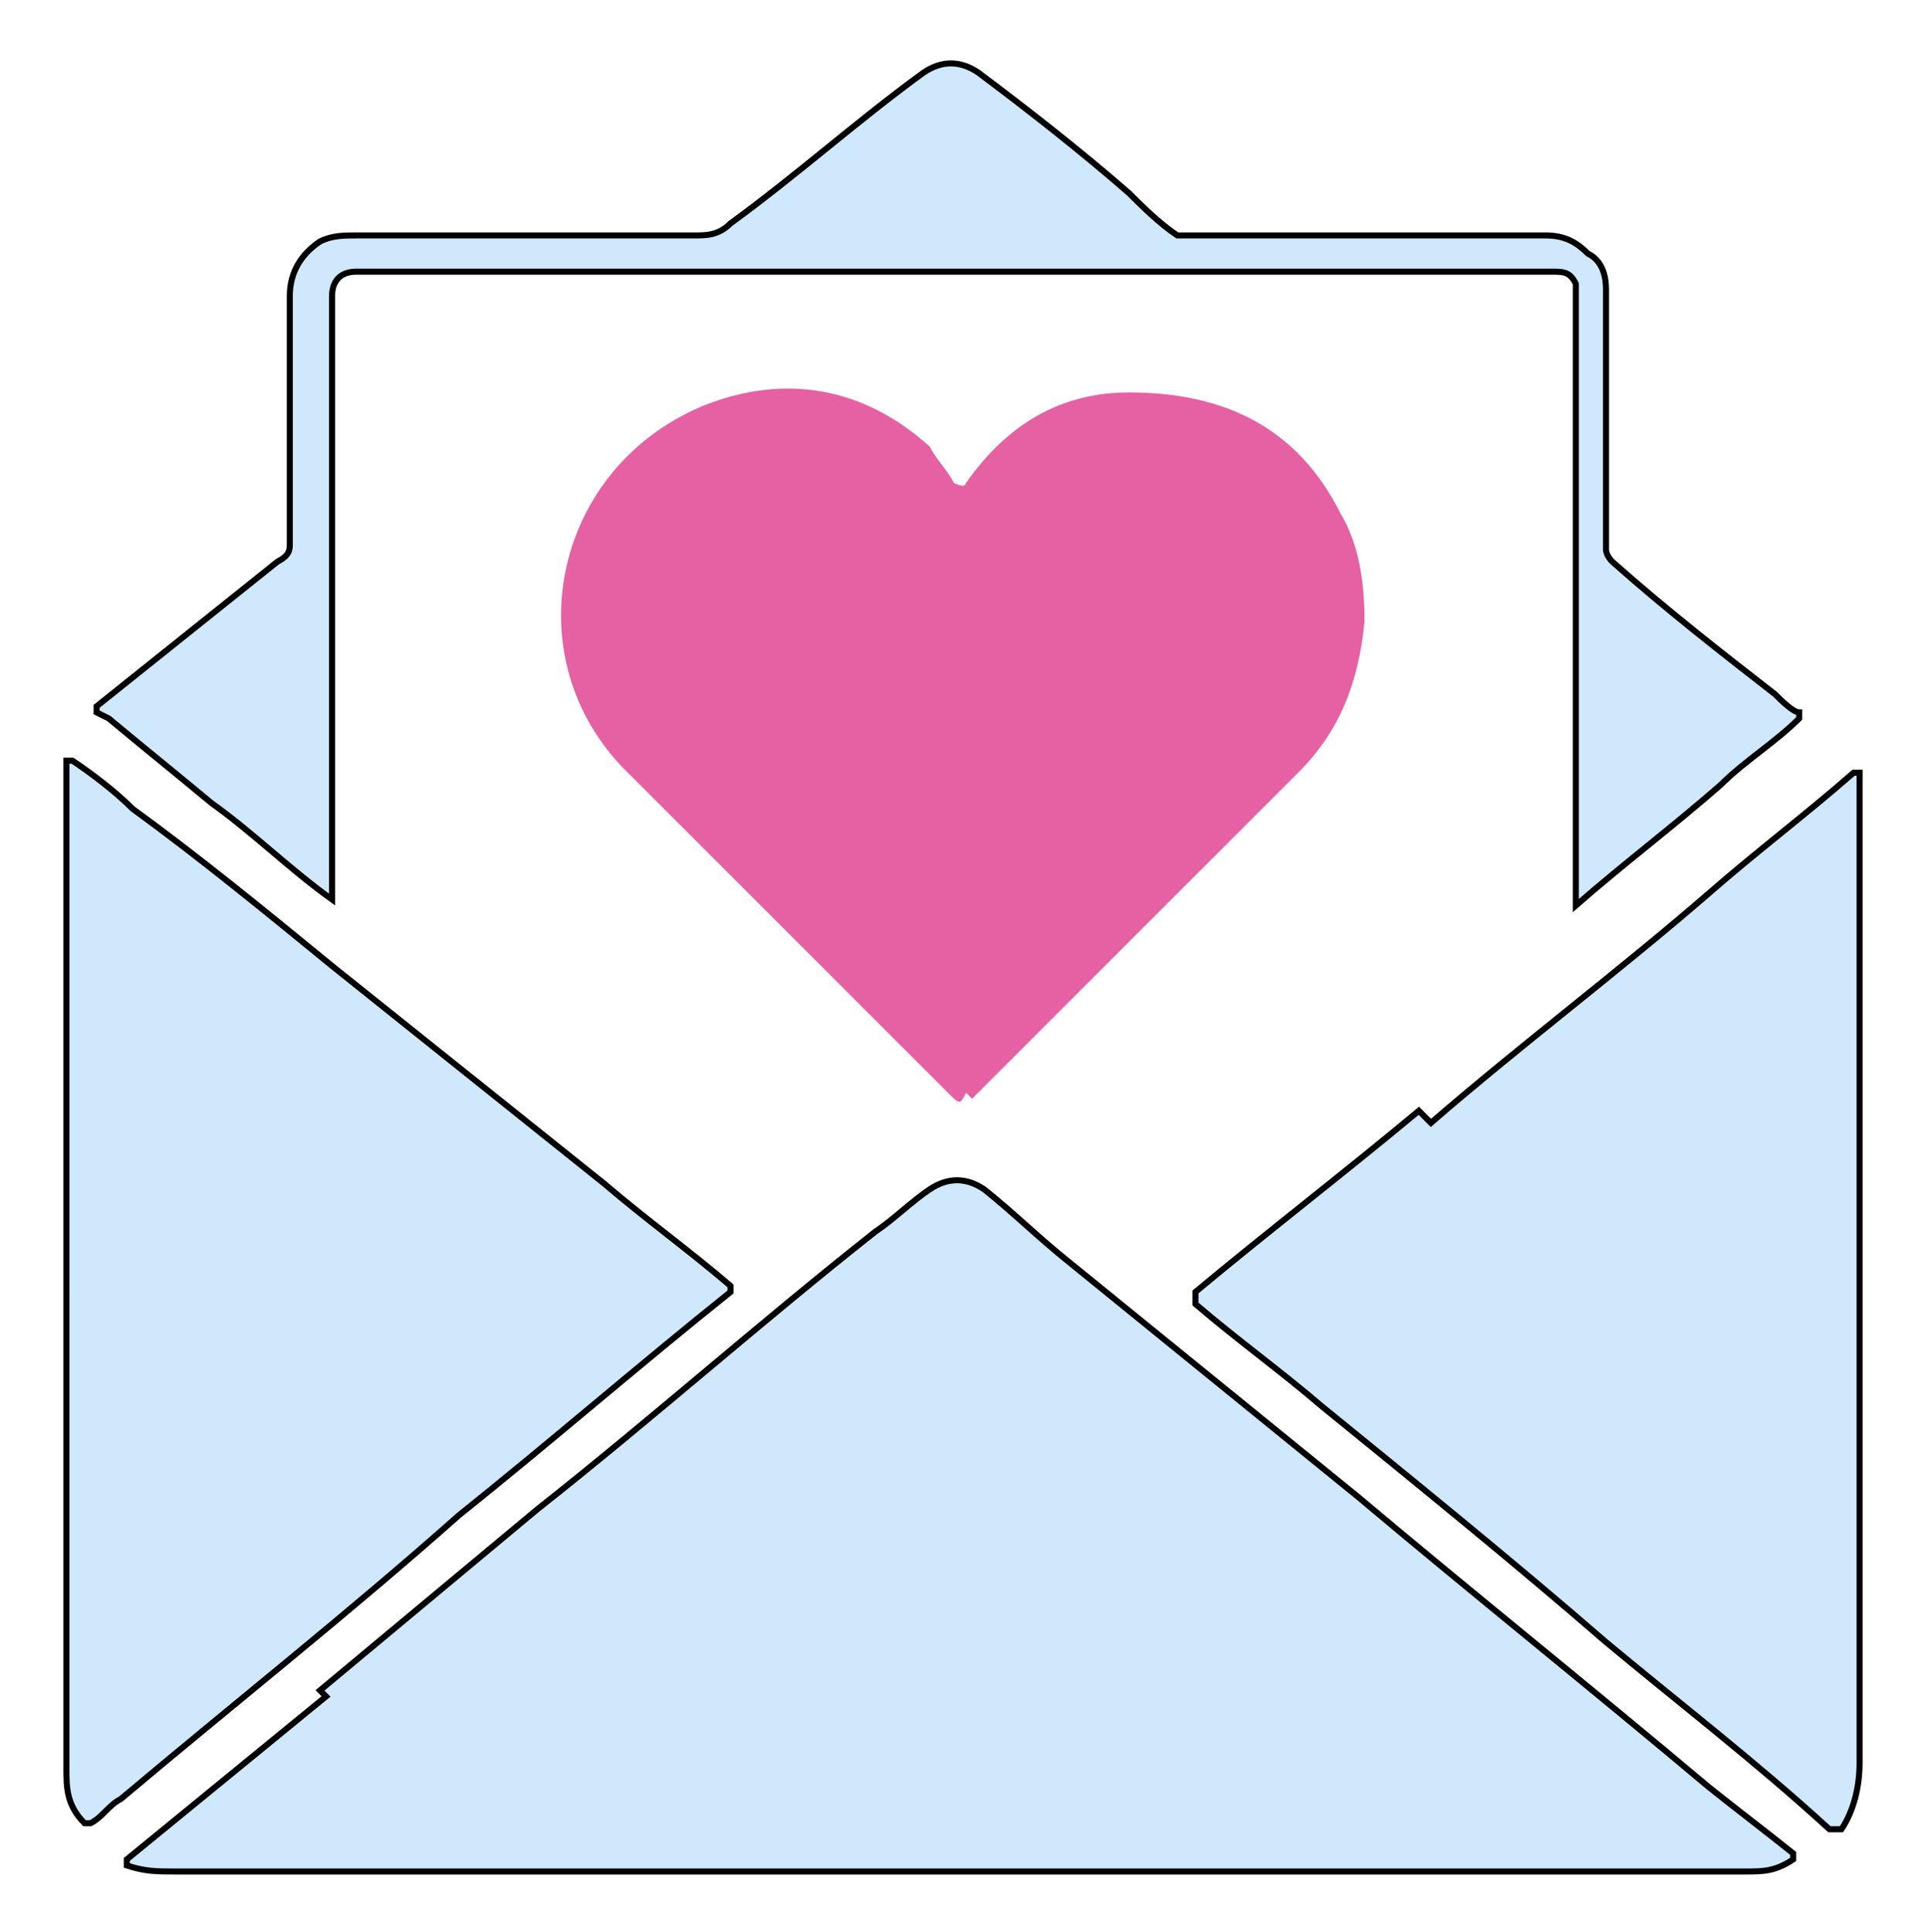
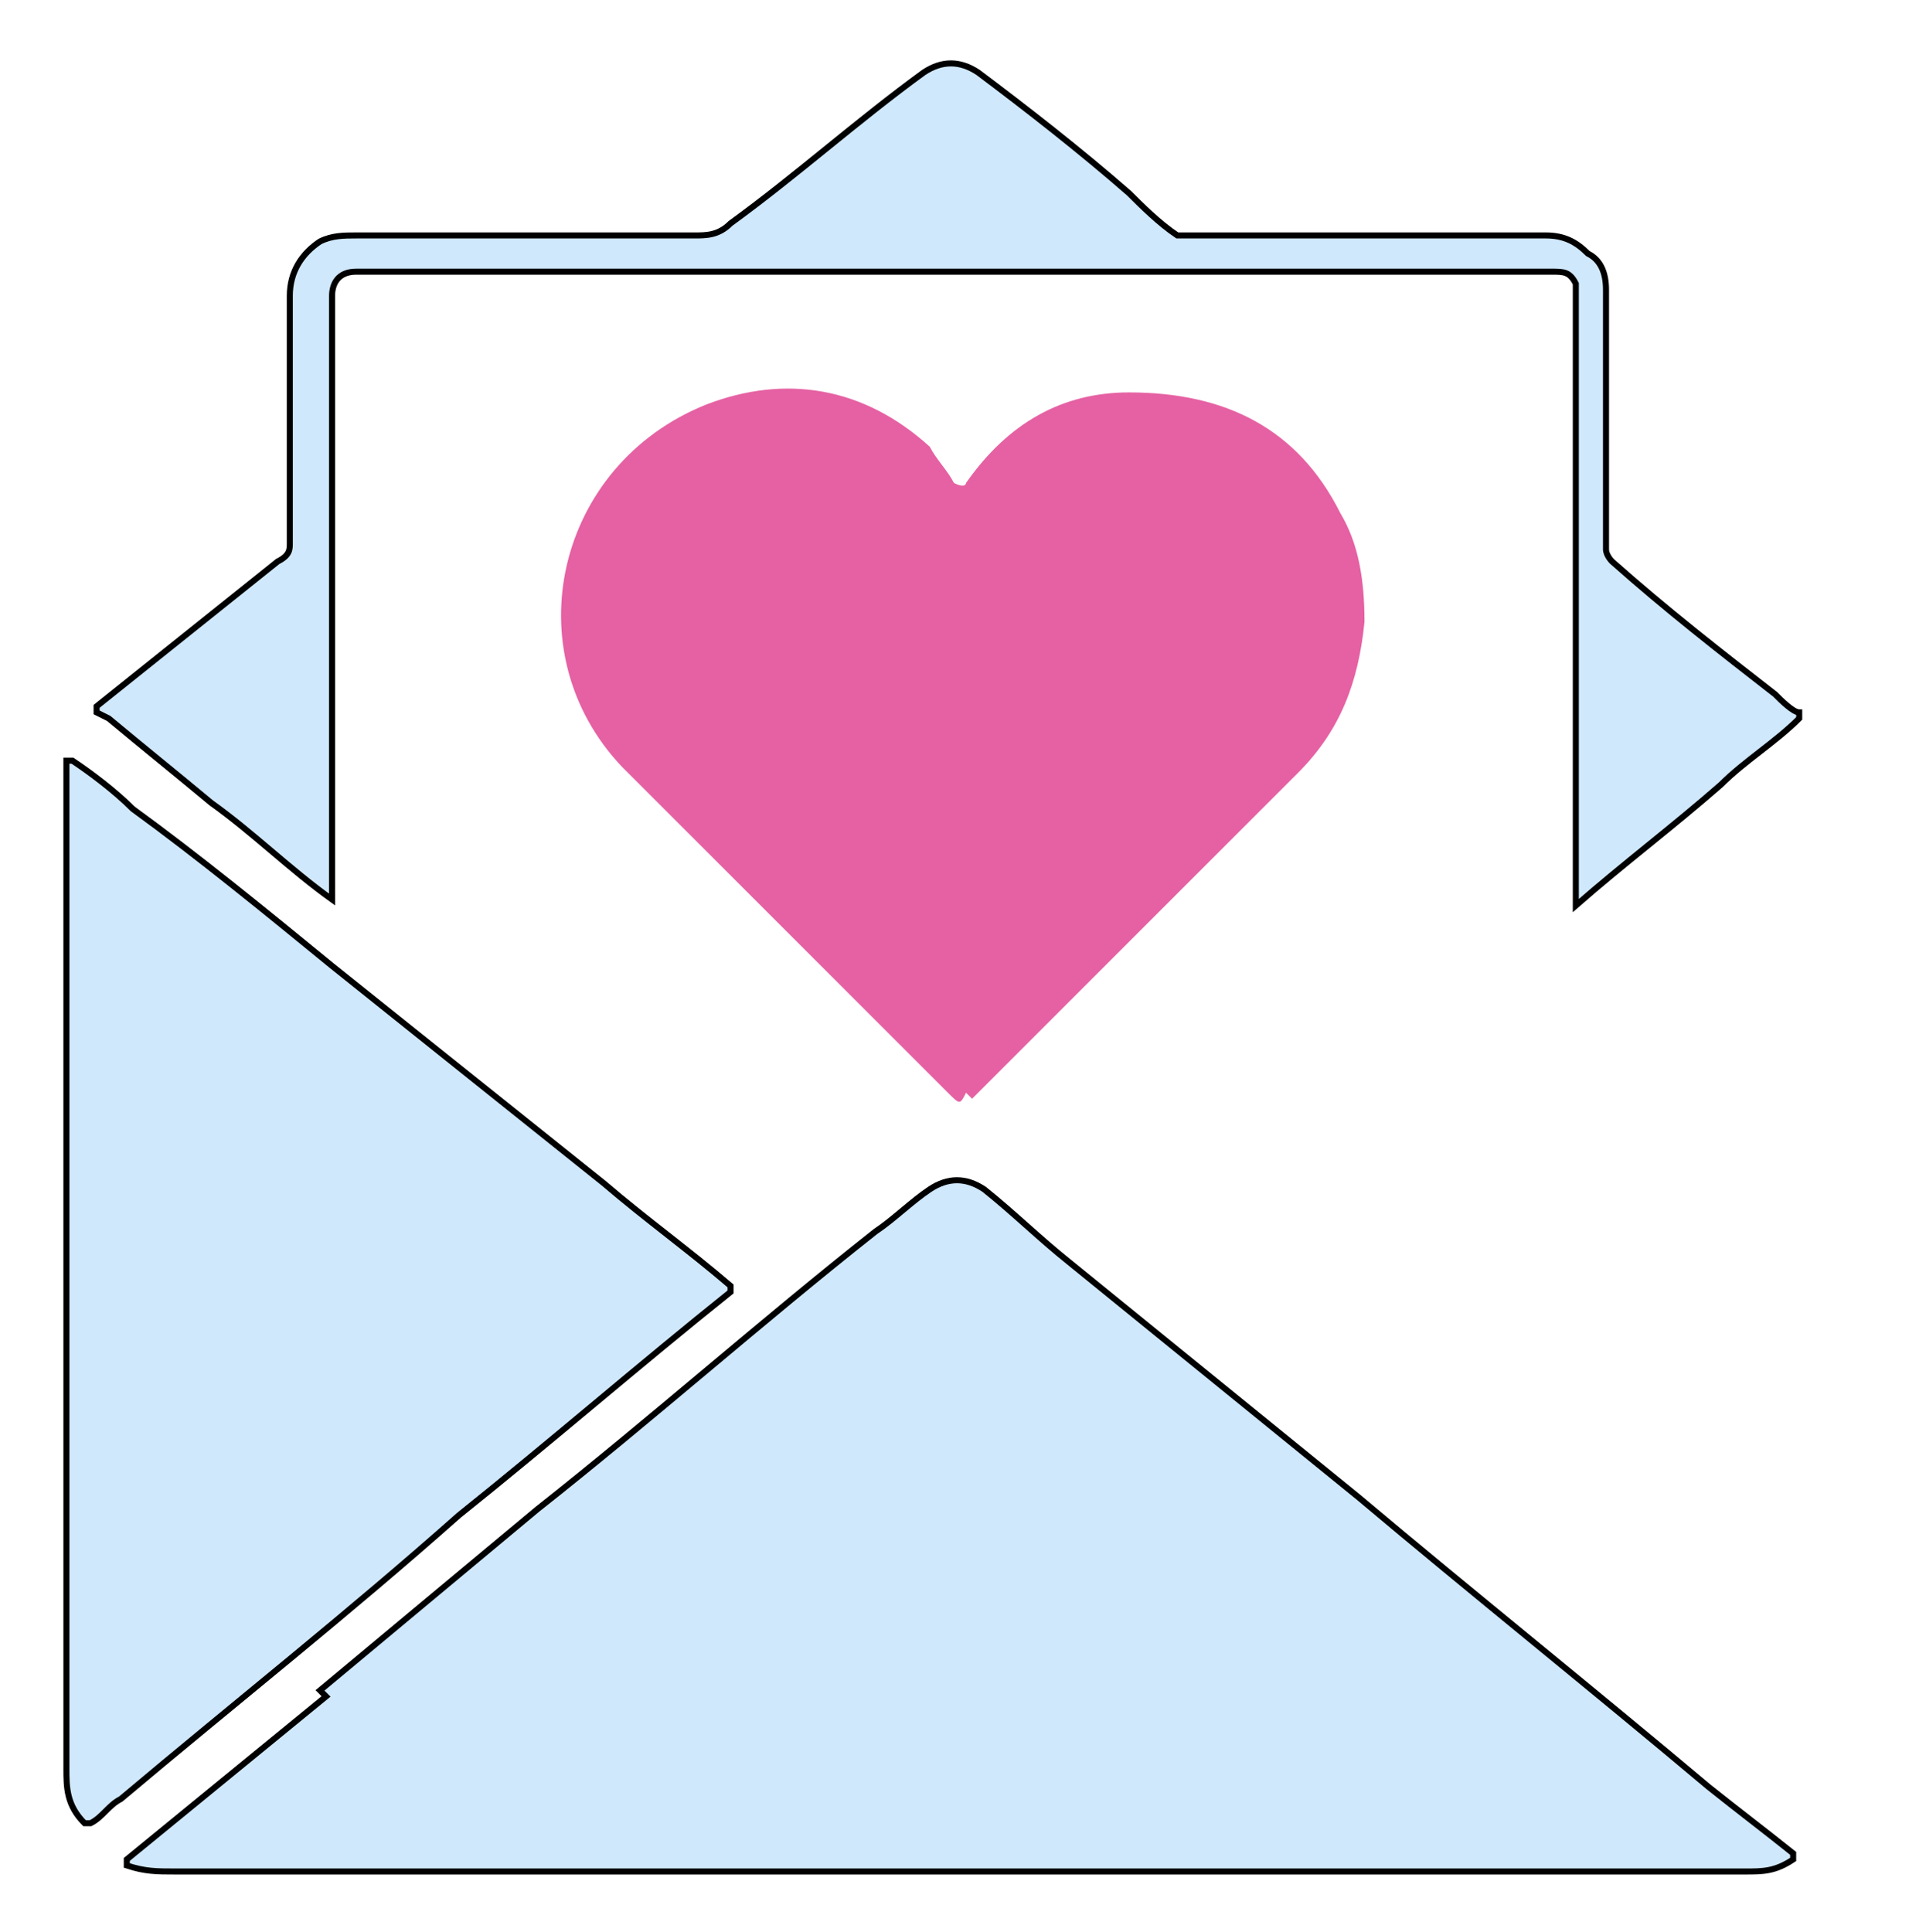
<svg xmlns="http://www.w3.org/2000/svg" id="Layer_1" version="1.1" viewBox="0 0 31.9 32">
  <defs>
    <style>
      .st0 {
        fill: #e561a3;
      }

      .st1 {
        fill: #d0e8fc;
        stroke: #000;
        stroke-miterlimit: 10;
        stroke-width: .1px;
      }
    </style>
  </defs>
  <path class="st1" d="M5.4,28.1c-1.1.9-2.2,1.8-3.3,2.7,0,0,0,0,0,.1.3.1.5.1.8.1,4.3,0,8.6,0,13,0h0c1.7,0,3.4,0,5.2,0,2.6,0,5.2,0,7.8,0,.3,0,.5,0,.8-.2,0,0,0,0,0-.1-.5-.4-.9-.7-1.4-1.1-1.9-1.6-3.9-3.2-5.8-4.8-1.6-1.3-3.2-2.6-4.8-3.9-.5-.4-.9-.8-1.4-1.2-.3-.2-.6-.2-.9,0-.3.2-.6.5-.9.7-1.9,1.5-3.7,3.1-5.6,4.6-1.2,1-2.4,2-3.6,3Z" />
-   <path class="st1" d="M23.5,18.4c-1.2,1-2.5,2-3.7,3,0,0,0,0,0,.2.7.6,1.4,1.1,2.1,1.7,1.6,1.3,3.2,2.6,4.7,3.9,1.2,1,2.5,2,3.7,3.1,0,0,.1,0,.2,0,.2-.3.3-.7.3-1.1,0-2.6,0-5.3,0-7.9h0c0-2.7,0-5.4,0-8,0-.2,0-.3,0-.5,0,0,0,0-.1,0-.8.7-1.6,1.3-2.4,2-1.5,1.3-3.1,2.5-4.6,3.8Z" />
  <path class="st1" d="M1.1,21.2c0,1.5,0,3,0,4.5,0,1.2,0,2.4,0,3.6,0,.3,0,.6.3.9,0,0,0,0,.1,0,.2-.1.3-.3.5-.4,1.9-1.6,3.8-3.1,5.6-4.7,1.5-1.2,3-2.5,4.5-3.7,0,0,0,0,0-.1-.7-.6-1.4-1.1-2.1-1.7-1.5-1.2-3-2.4-4.5-3.6-1.1-.9-2.2-1.8-3.3-2.6-.3-.3-.7-.6-1-.8,0,0,0,0-.1,0,0,.1,0,.3,0,.4,0,2.7,0,5.4,0,8.1h0Z" />
  <path class="st0" d="M16.1,18.2c1.8-1.8,3.6-3.6,5.4-5.4.7-.7,1-1.5,1.1-2.5,0-.7-.1-1.3-.4-1.8-.7-1.4-1.9-2-3.5-2-1.1,0-2,.5-2.7,1.5,0,0,0,.1-.2,0-.1-.2-.3-.4-.4-.6-1.1-1-2.4-1.2-3.7-.7-2.5,1-3.2,4.1-1.4,6,1.8,1.8,3.6,3.6,5.4,5.4.2.2.2.2.3,0Z" />
  <path class="st1" d="M1.8,11.9c.6.5,1.1.9,1.7,1.4.7.5,1.3,1.1,2,1.6,0,0,0,0,0,0,0,0,0,0,0,0,0-2.9,0-5.8,0-8.6,0-.5,0-1,0-1.4,0-.2.1-.4.4-.4,0,0,0,0,.1,0,3.3,0,6.5,0,9.8,0h0c2.7,0,5.4,0,8.1,0,.6,0,1.2,0,1.8,0,.2,0,.3,0,.4.2,0,0,0,.1,0,.2,0,3.3,0,6.7,0,10,0,0,0,0,0,.1,0,0,0,0,0,0,.8-.7,1.6-1.3,2.4-2,.4-.4.9-.7,1.3-1.1,0,0,0,0,0-.1-.1,0-.3-.2-.4-.3-.9-.7-1.8-1.4-2.7-2.2,0,0-.1-.1-.1-.2,0-.8,0-1.6,0-2.4,0-.6,0-1.2,0-1.9,0-.3-.1-.5-.3-.6-.2-.2-.4-.3-.7-.3-2,0-3.9,0-5.9,0,0,0-.1,0-.2,0-.3-.2-.6-.5-.8-.7-.8-.7-1.7-1.4-2.5-2-.3-.2-.6-.2-.9,0-1.1.8-2.1,1.7-3.2,2.5-.2.2-.4.2-.6.2-1.9,0-3.8,0-5.6,0-.2,0-.4,0-.6.1-.3.2-.5.5-.5.9,0,1.4,0,2.8,0,4.1,0,.1,0,.2-.2.3-1,.8-2,1.6-3,2.4,0,0,0,0,0,.1Z" />
</svg>